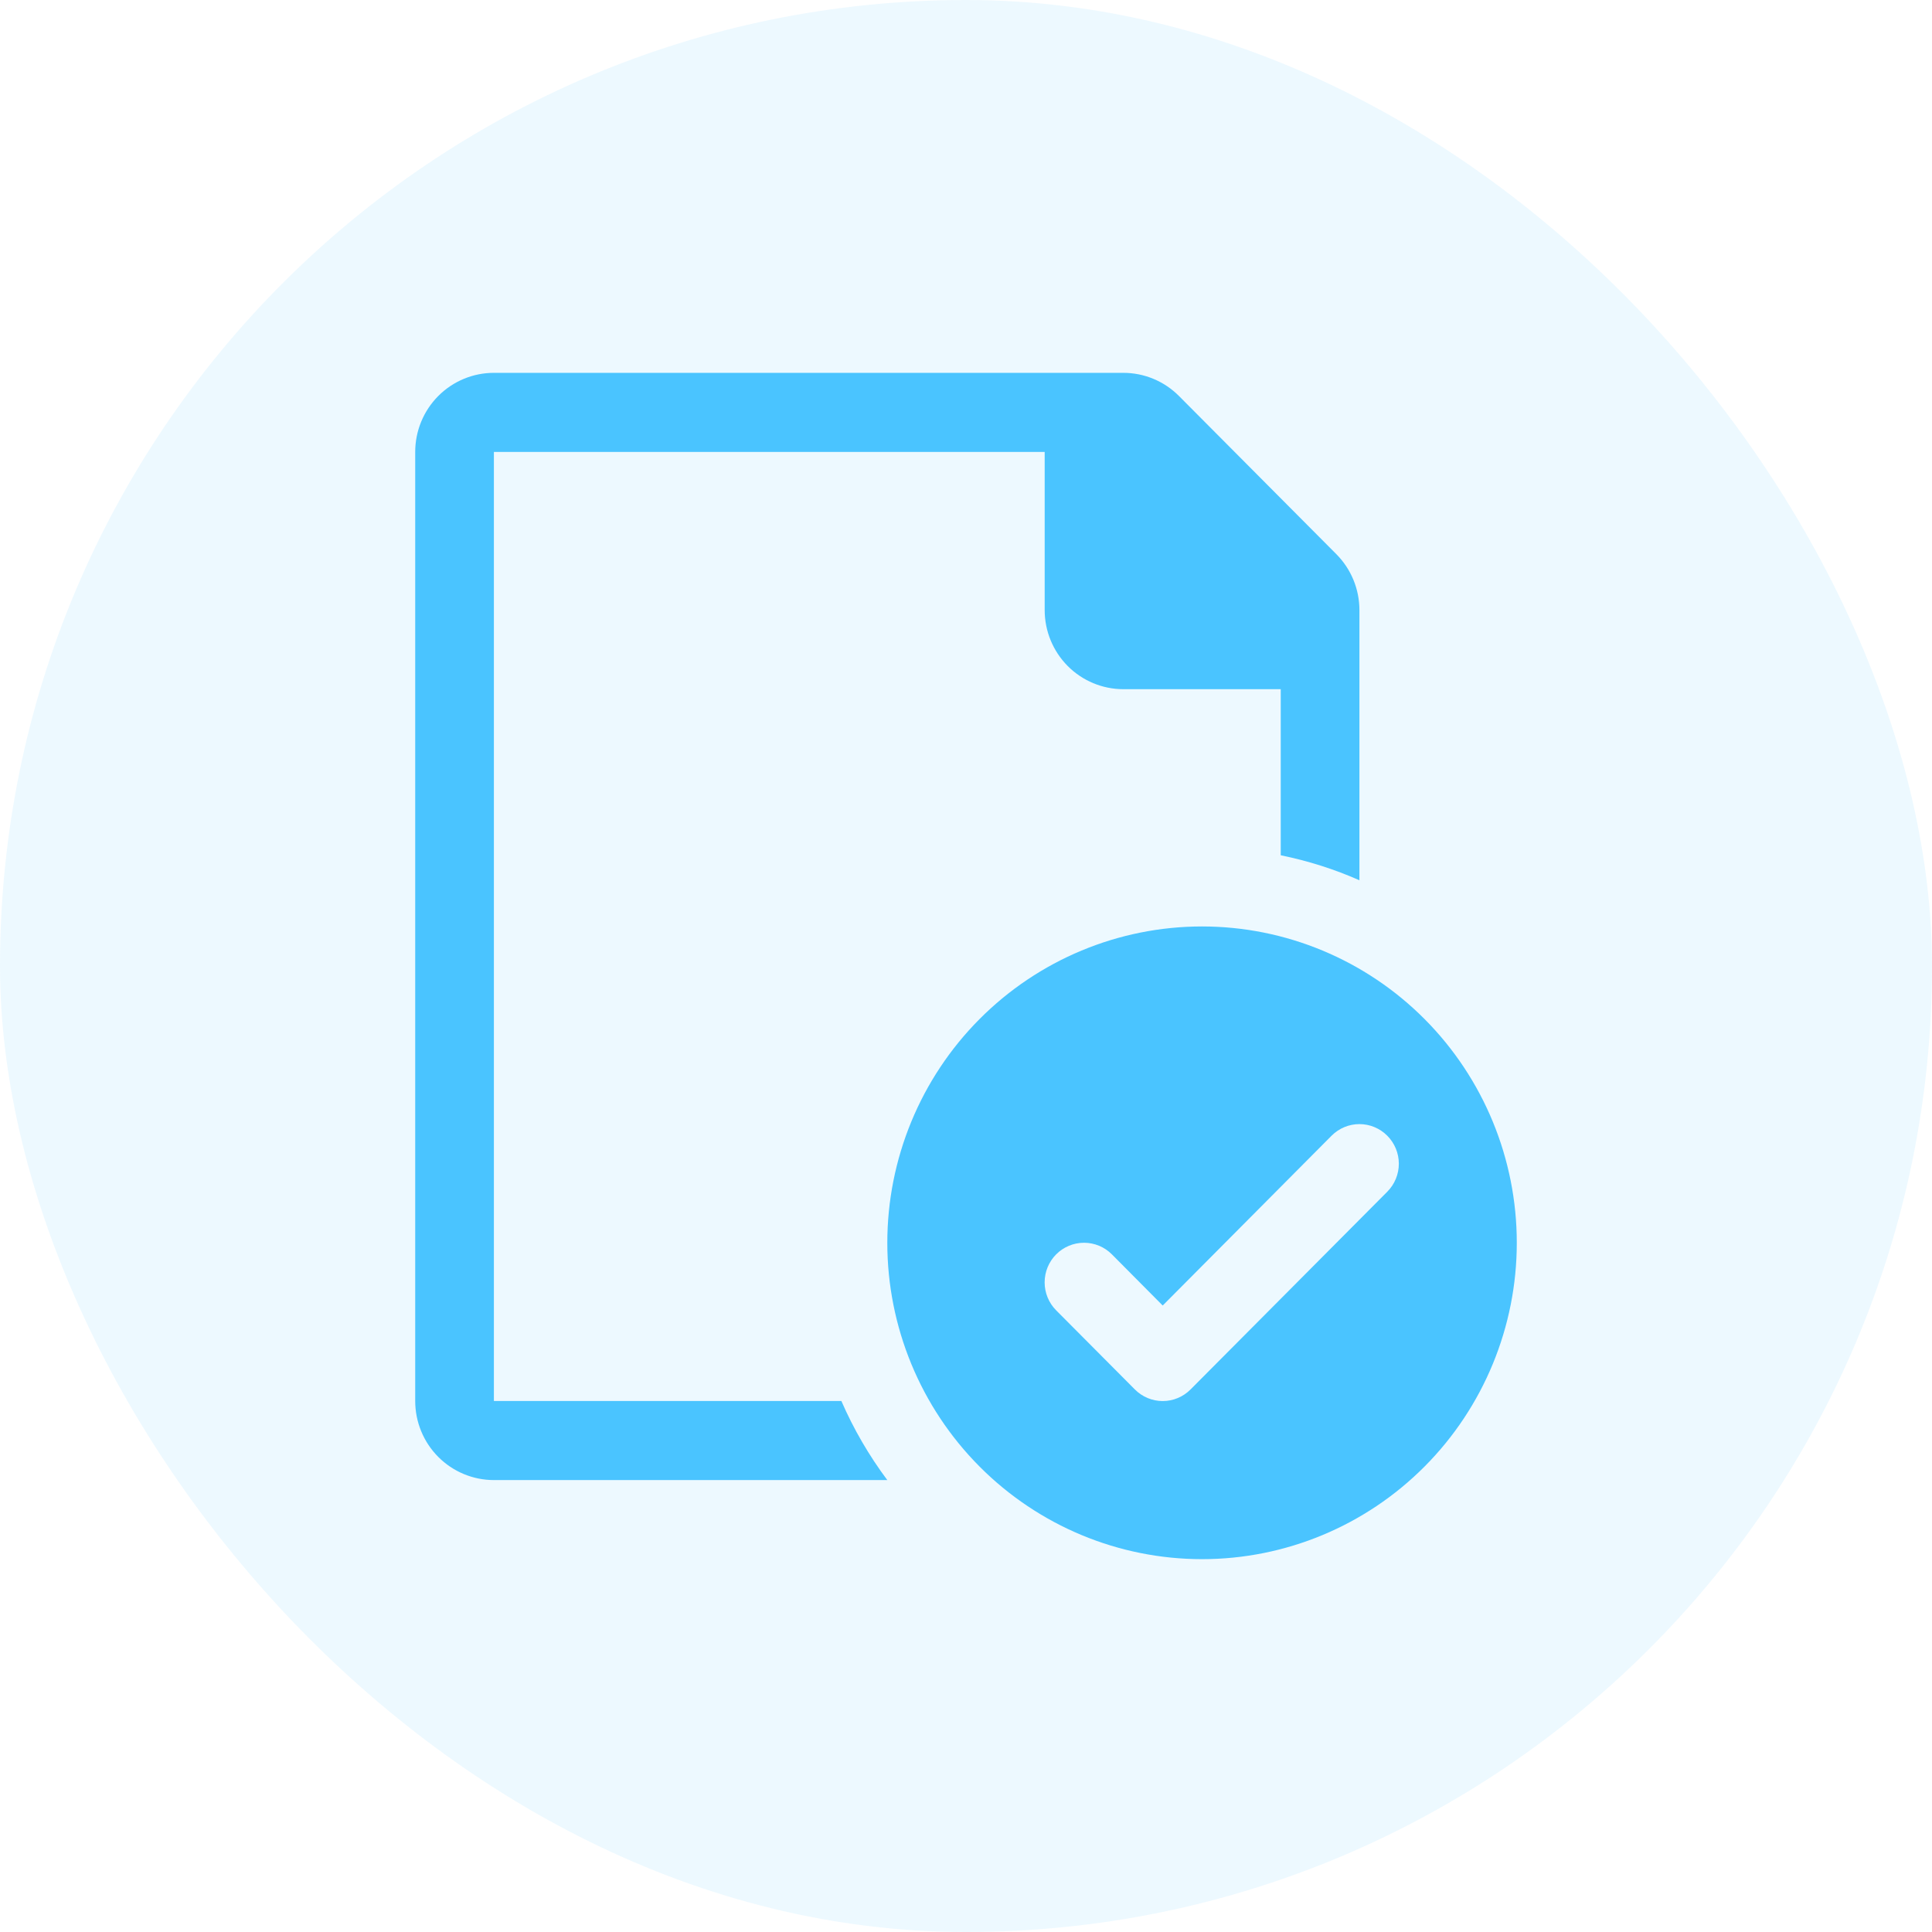
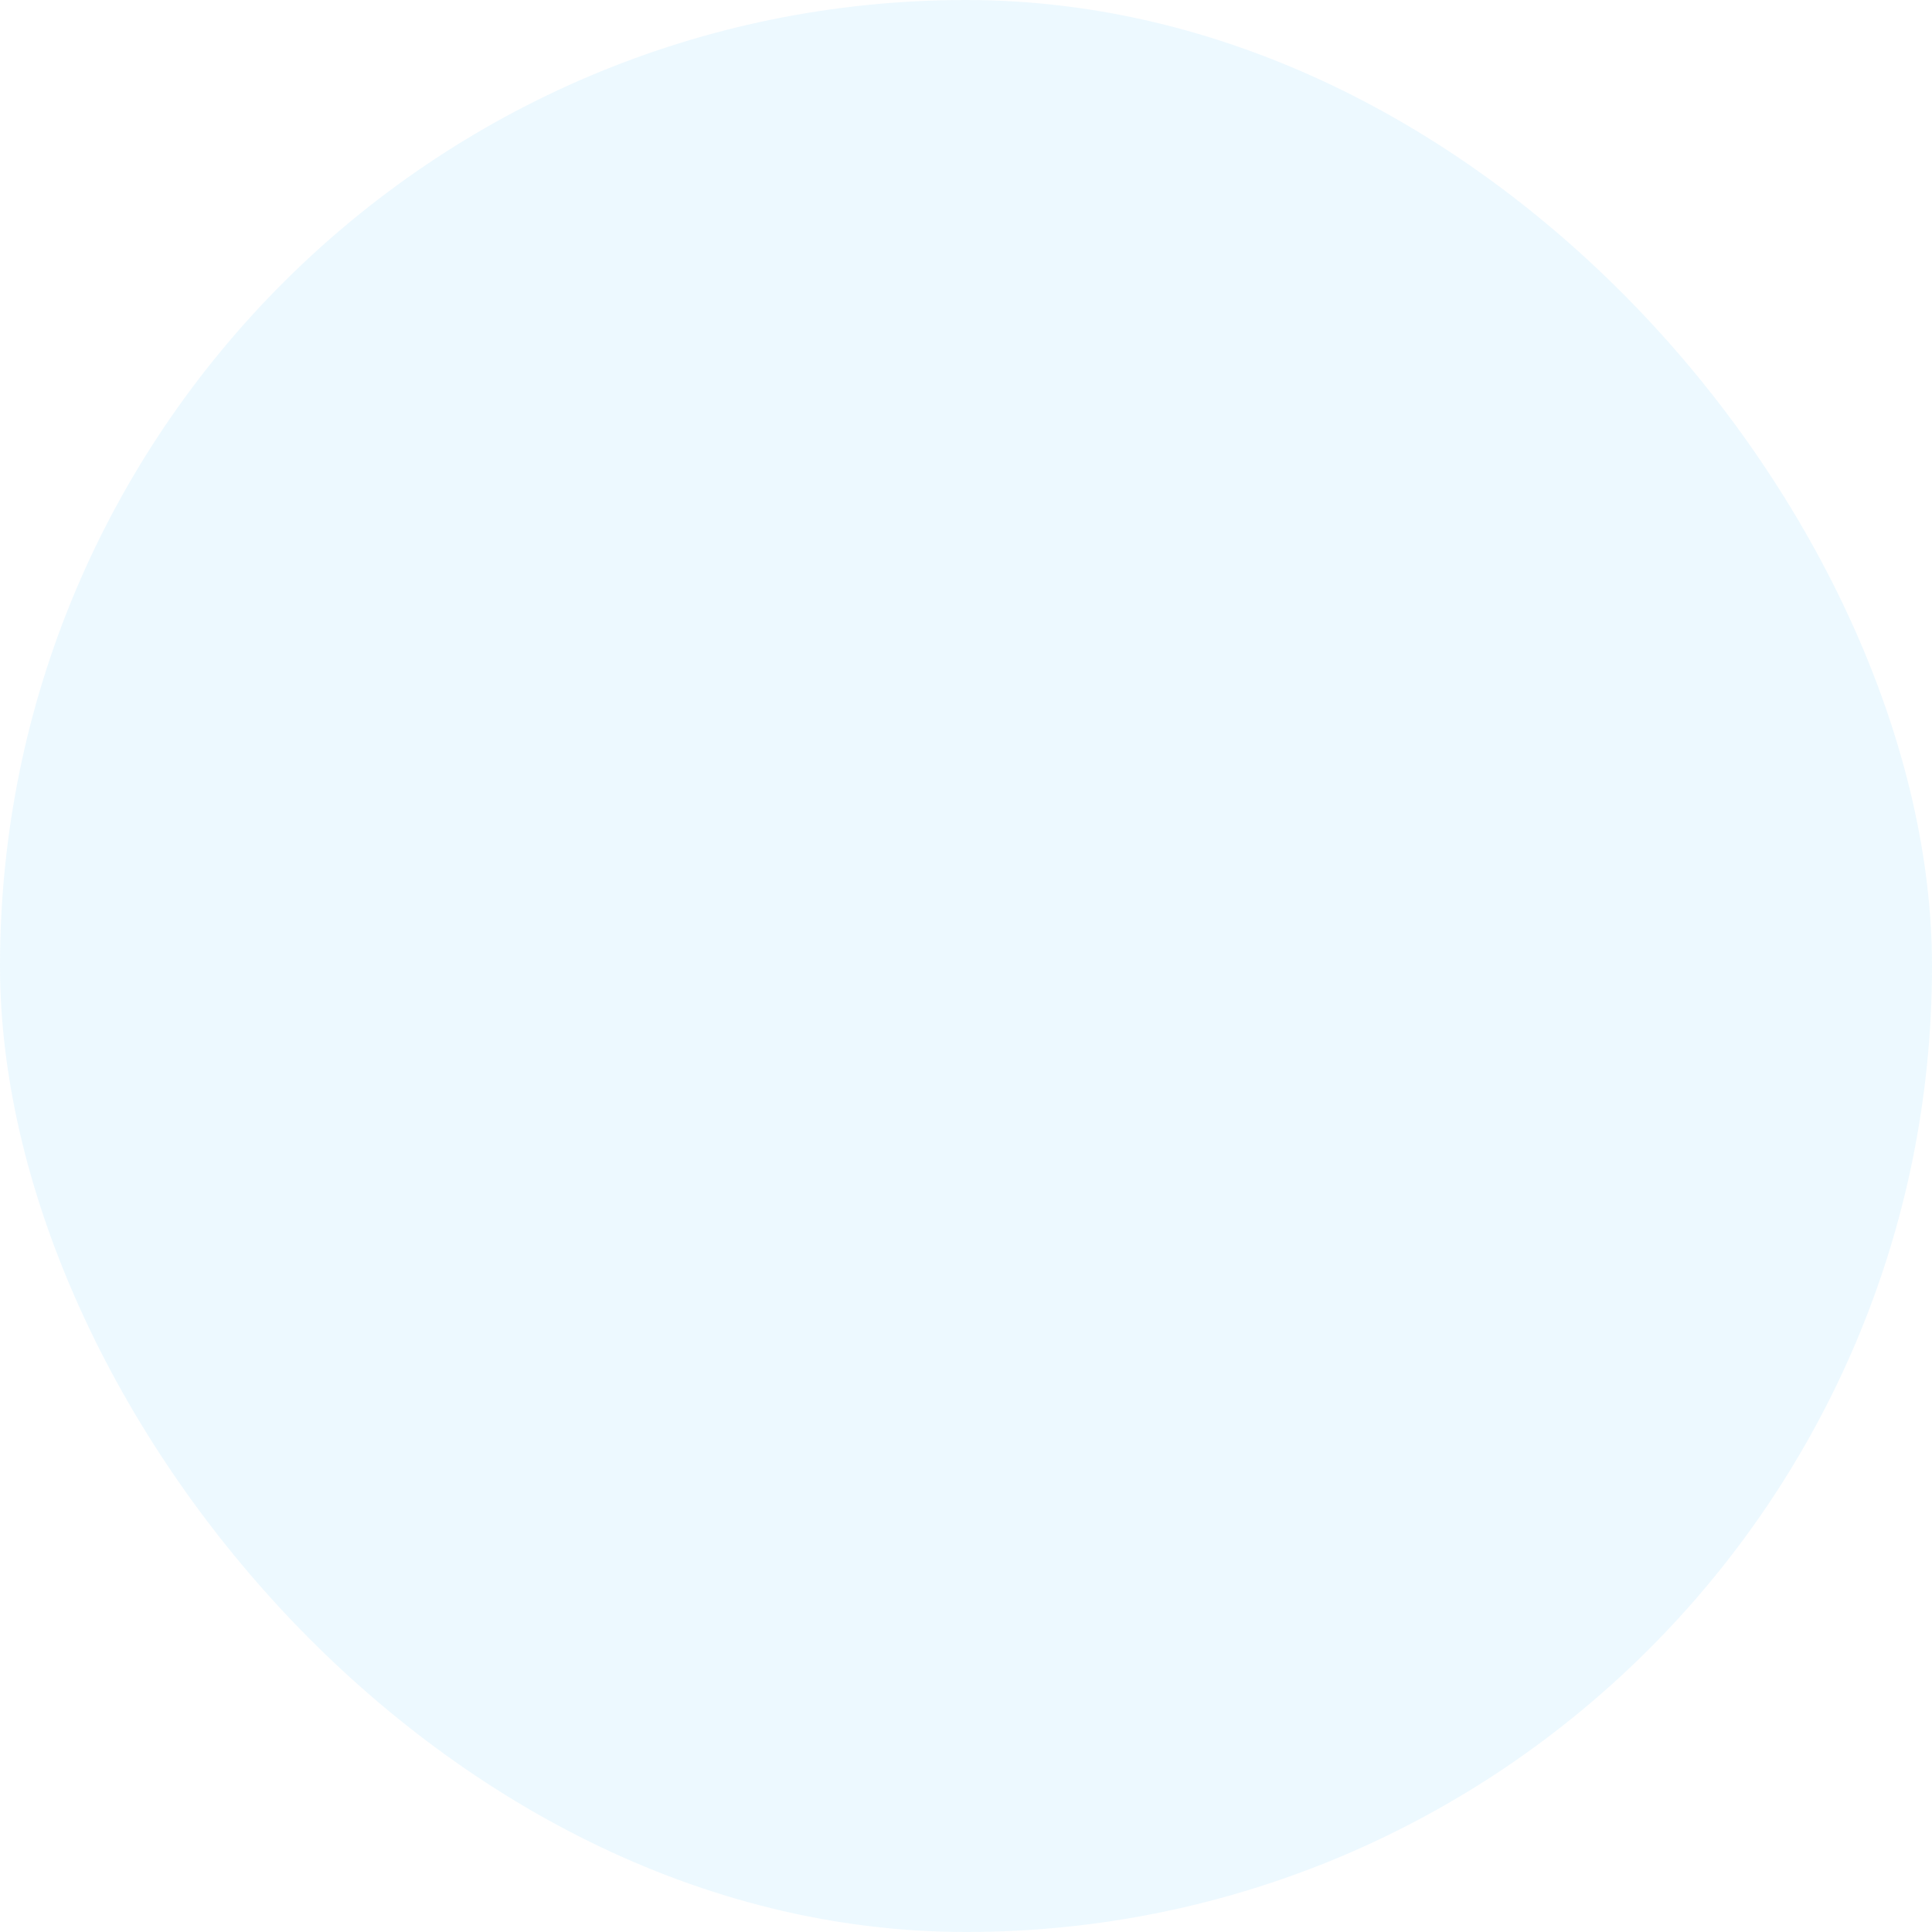
<svg xmlns="http://www.w3.org/2000/svg" width="228" height="228" viewBox="0 0 228 228" fill="none">
  <rect width="228" height="228" rx="114" fill="#4AC4FF" fill-opacity="0.1" />
-   <path fill-rule="evenodd" clip-rule="evenodd" d="M58.286 44C55.823 44 53.461 44.983 51.72 46.734C49.978 48.484 49 50.858 49 53.333V165.333C49 167.809 49.978 170.183 51.72 171.933C53.461 173.683 55.823 174.667 58.286 174.667H104.714C102.553 171.777 100.733 168.645 99.291 165.333H58.286V53.333H123.286V72C123.286 74.475 124.264 76.849 126.005 78.6C127.747 80.35 130.109 81.333 132.571 81.333H151.143V100.933C154.38 101.593 157.476 102.576 160.429 103.883V72C160.428 69.525 159.449 67.151 157.708 65.401L139.136 46.735C137.395 44.984 135.034 44.001 132.571 44H58.286ZM179 146.667C179 156.568 175.087 166.064 168.121 173.065C161.155 180.067 151.708 184 141.857 184C132.006 184 122.559 180.067 115.593 173.065C108.628 166.064 104.714 156.568 104.714 146.667C104.714 136.765 108.628 127.269 115.593 120.268C122.559 113.267 132.006 109.333 141.857 109.333C151.708 109.333 161.155 113.267 168.121 120.268C175.087 127.269 179 136.765 179 146.667ZM163.716 134.029C164.148 134.463 164.491 134.978 164.725 135.545C164.959 136.112 165.08 136.72 165.08 137.333C165.08 137.947 164.959 138.555 164.725 139.122C164.491 139.689 164.148 140.204 163.716 140.637L140.501 163.971C140.07 164.405 139.558 164.75 138.994 164.985C138.43 165.221 137.825 165.342 137.214 165.342C136.604 165.342 135.999 165.221 135.435 164.985C134.871 164.75 134.358 164.405 133.927 163.971L124.641 154.637C123.77 153.761 123.28 152.573 123.28 151.333C123.28 150.094 123.77 148.906 124.641 148.029C125.513 147.153 126.696 146.661 127.929 146.661C129.161 146.661 130.344 147.153 131.216 148.029L137.214 154.068L157.141 134.029C157.573 133.595 158.085 133.25 158.649 133.015C159.213 132.779 159.818 132.658 160.429 132.658C161.039 132.658 161.644 132.779 162.208 133.015C162.772 133.25 163.284 133.595 163.716 134.029Z" fill="#4AC4FF" />
</svg>